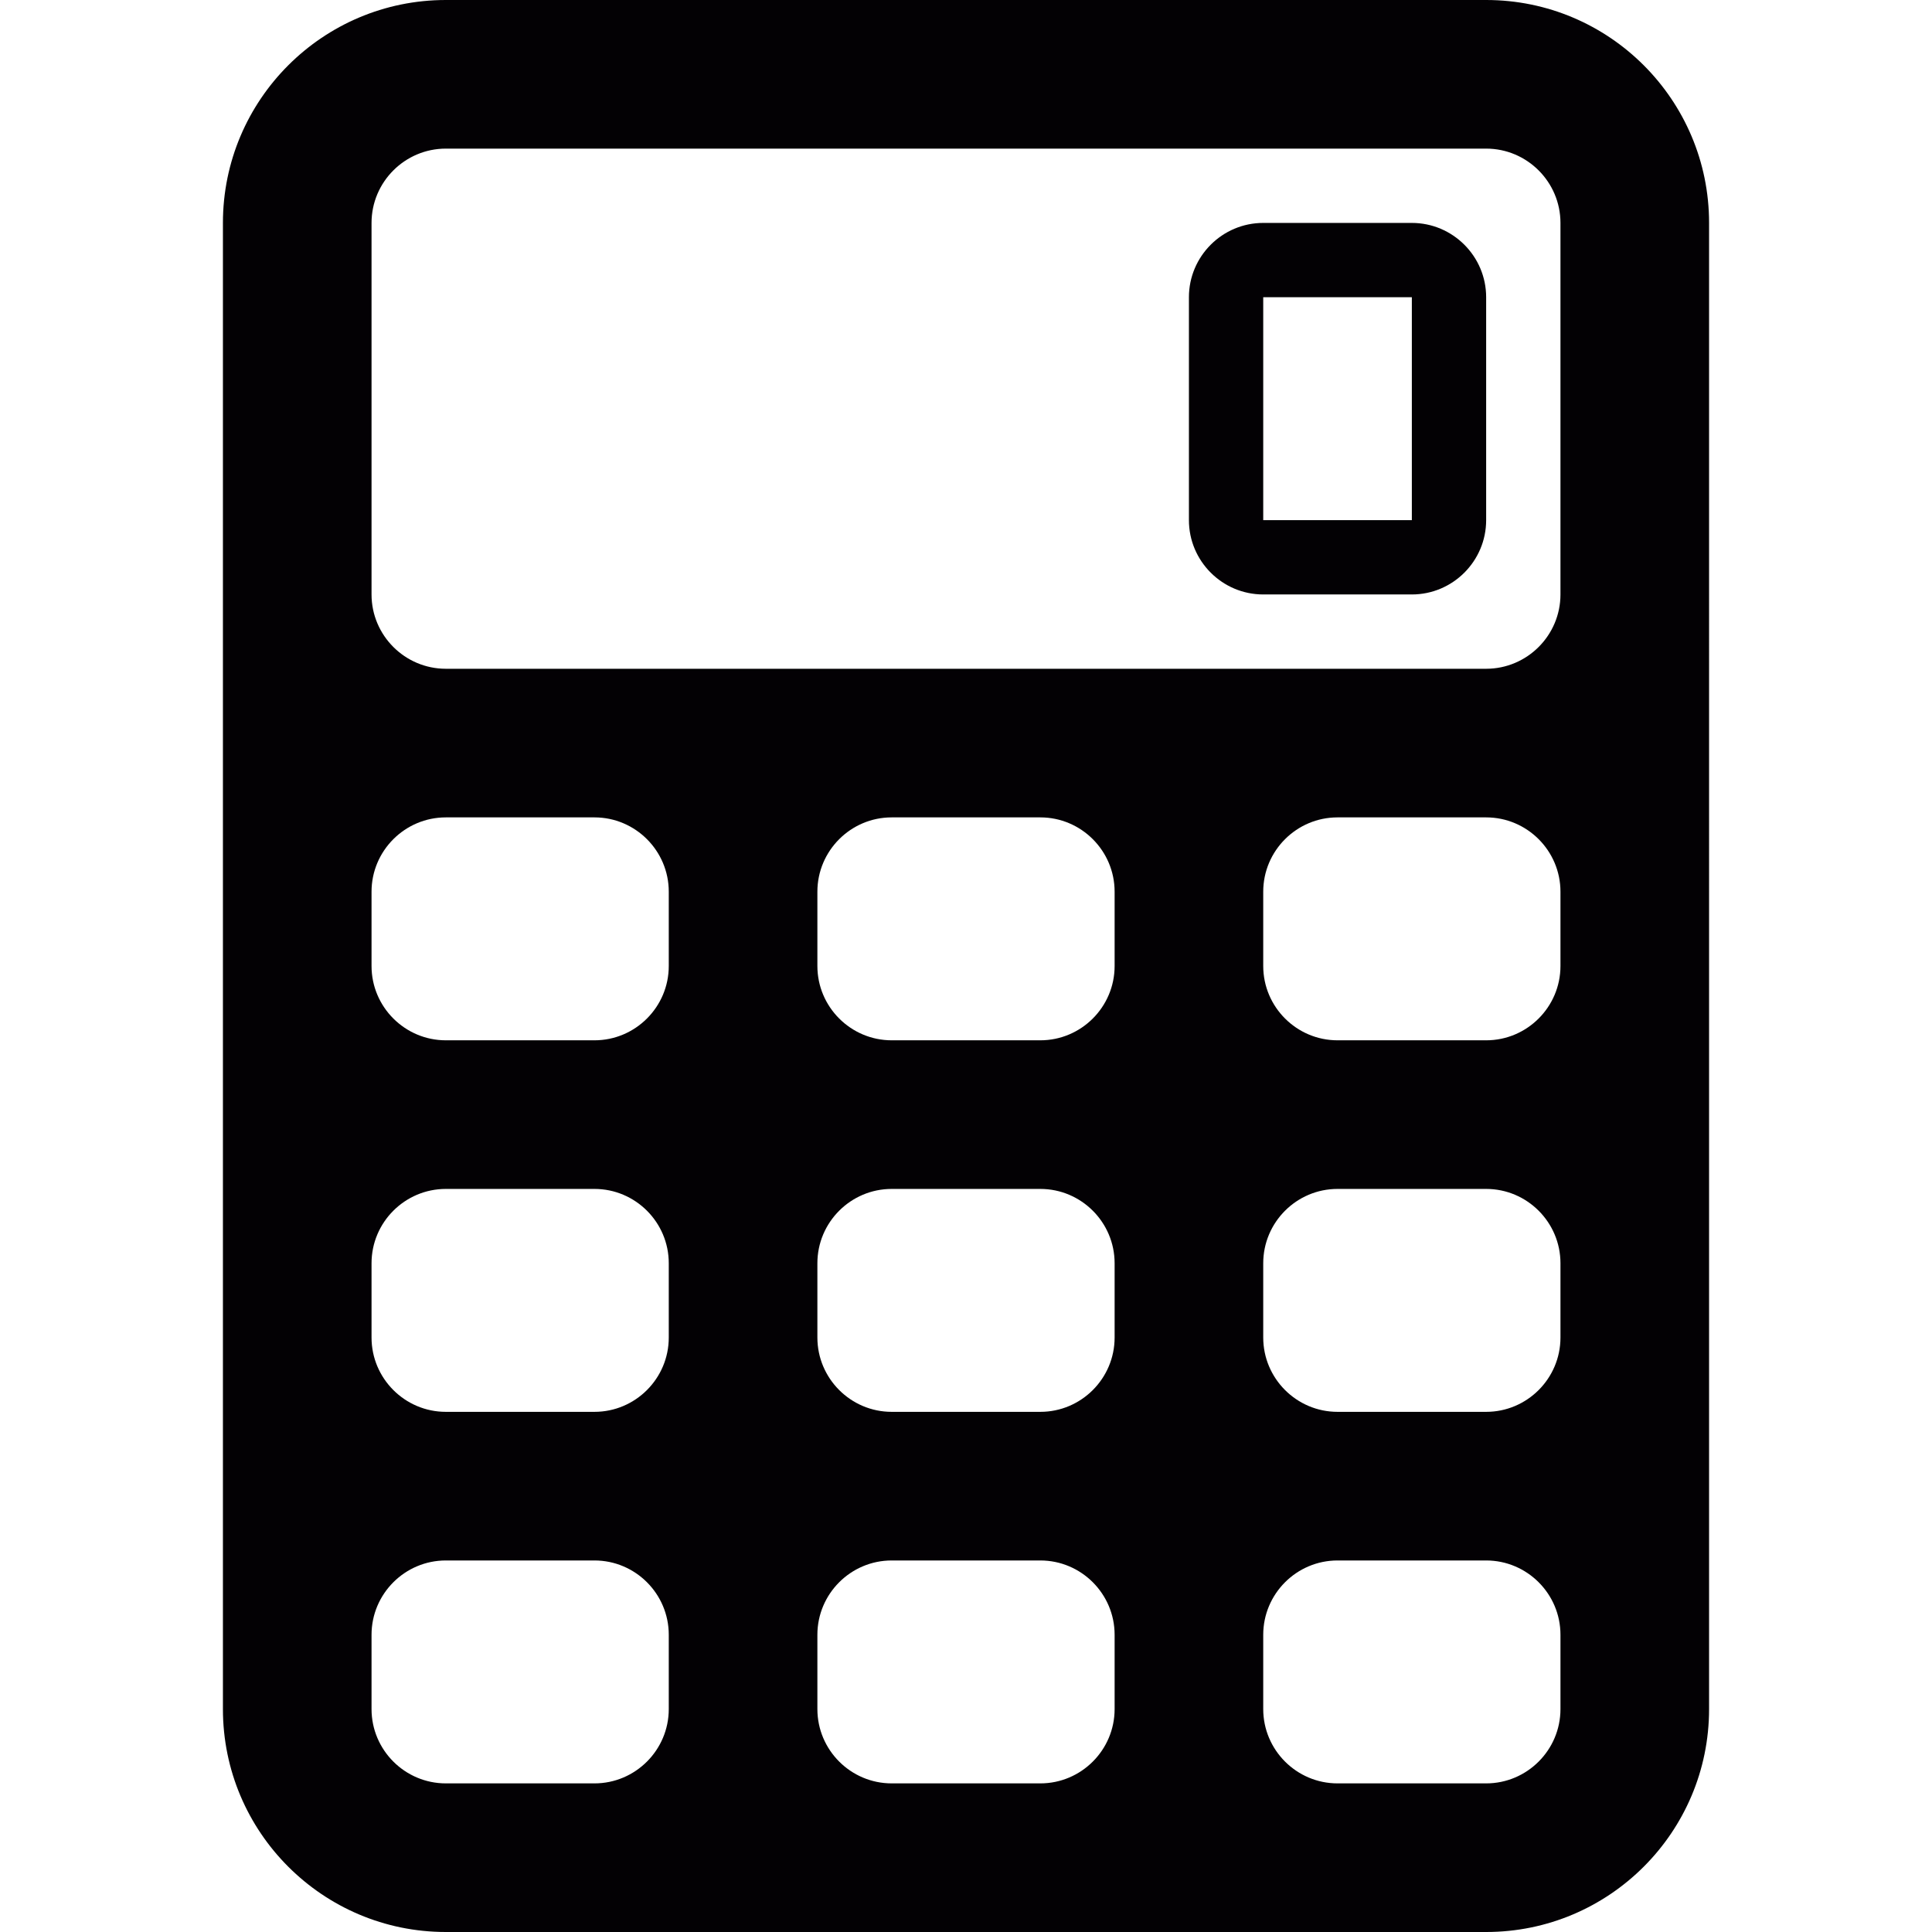
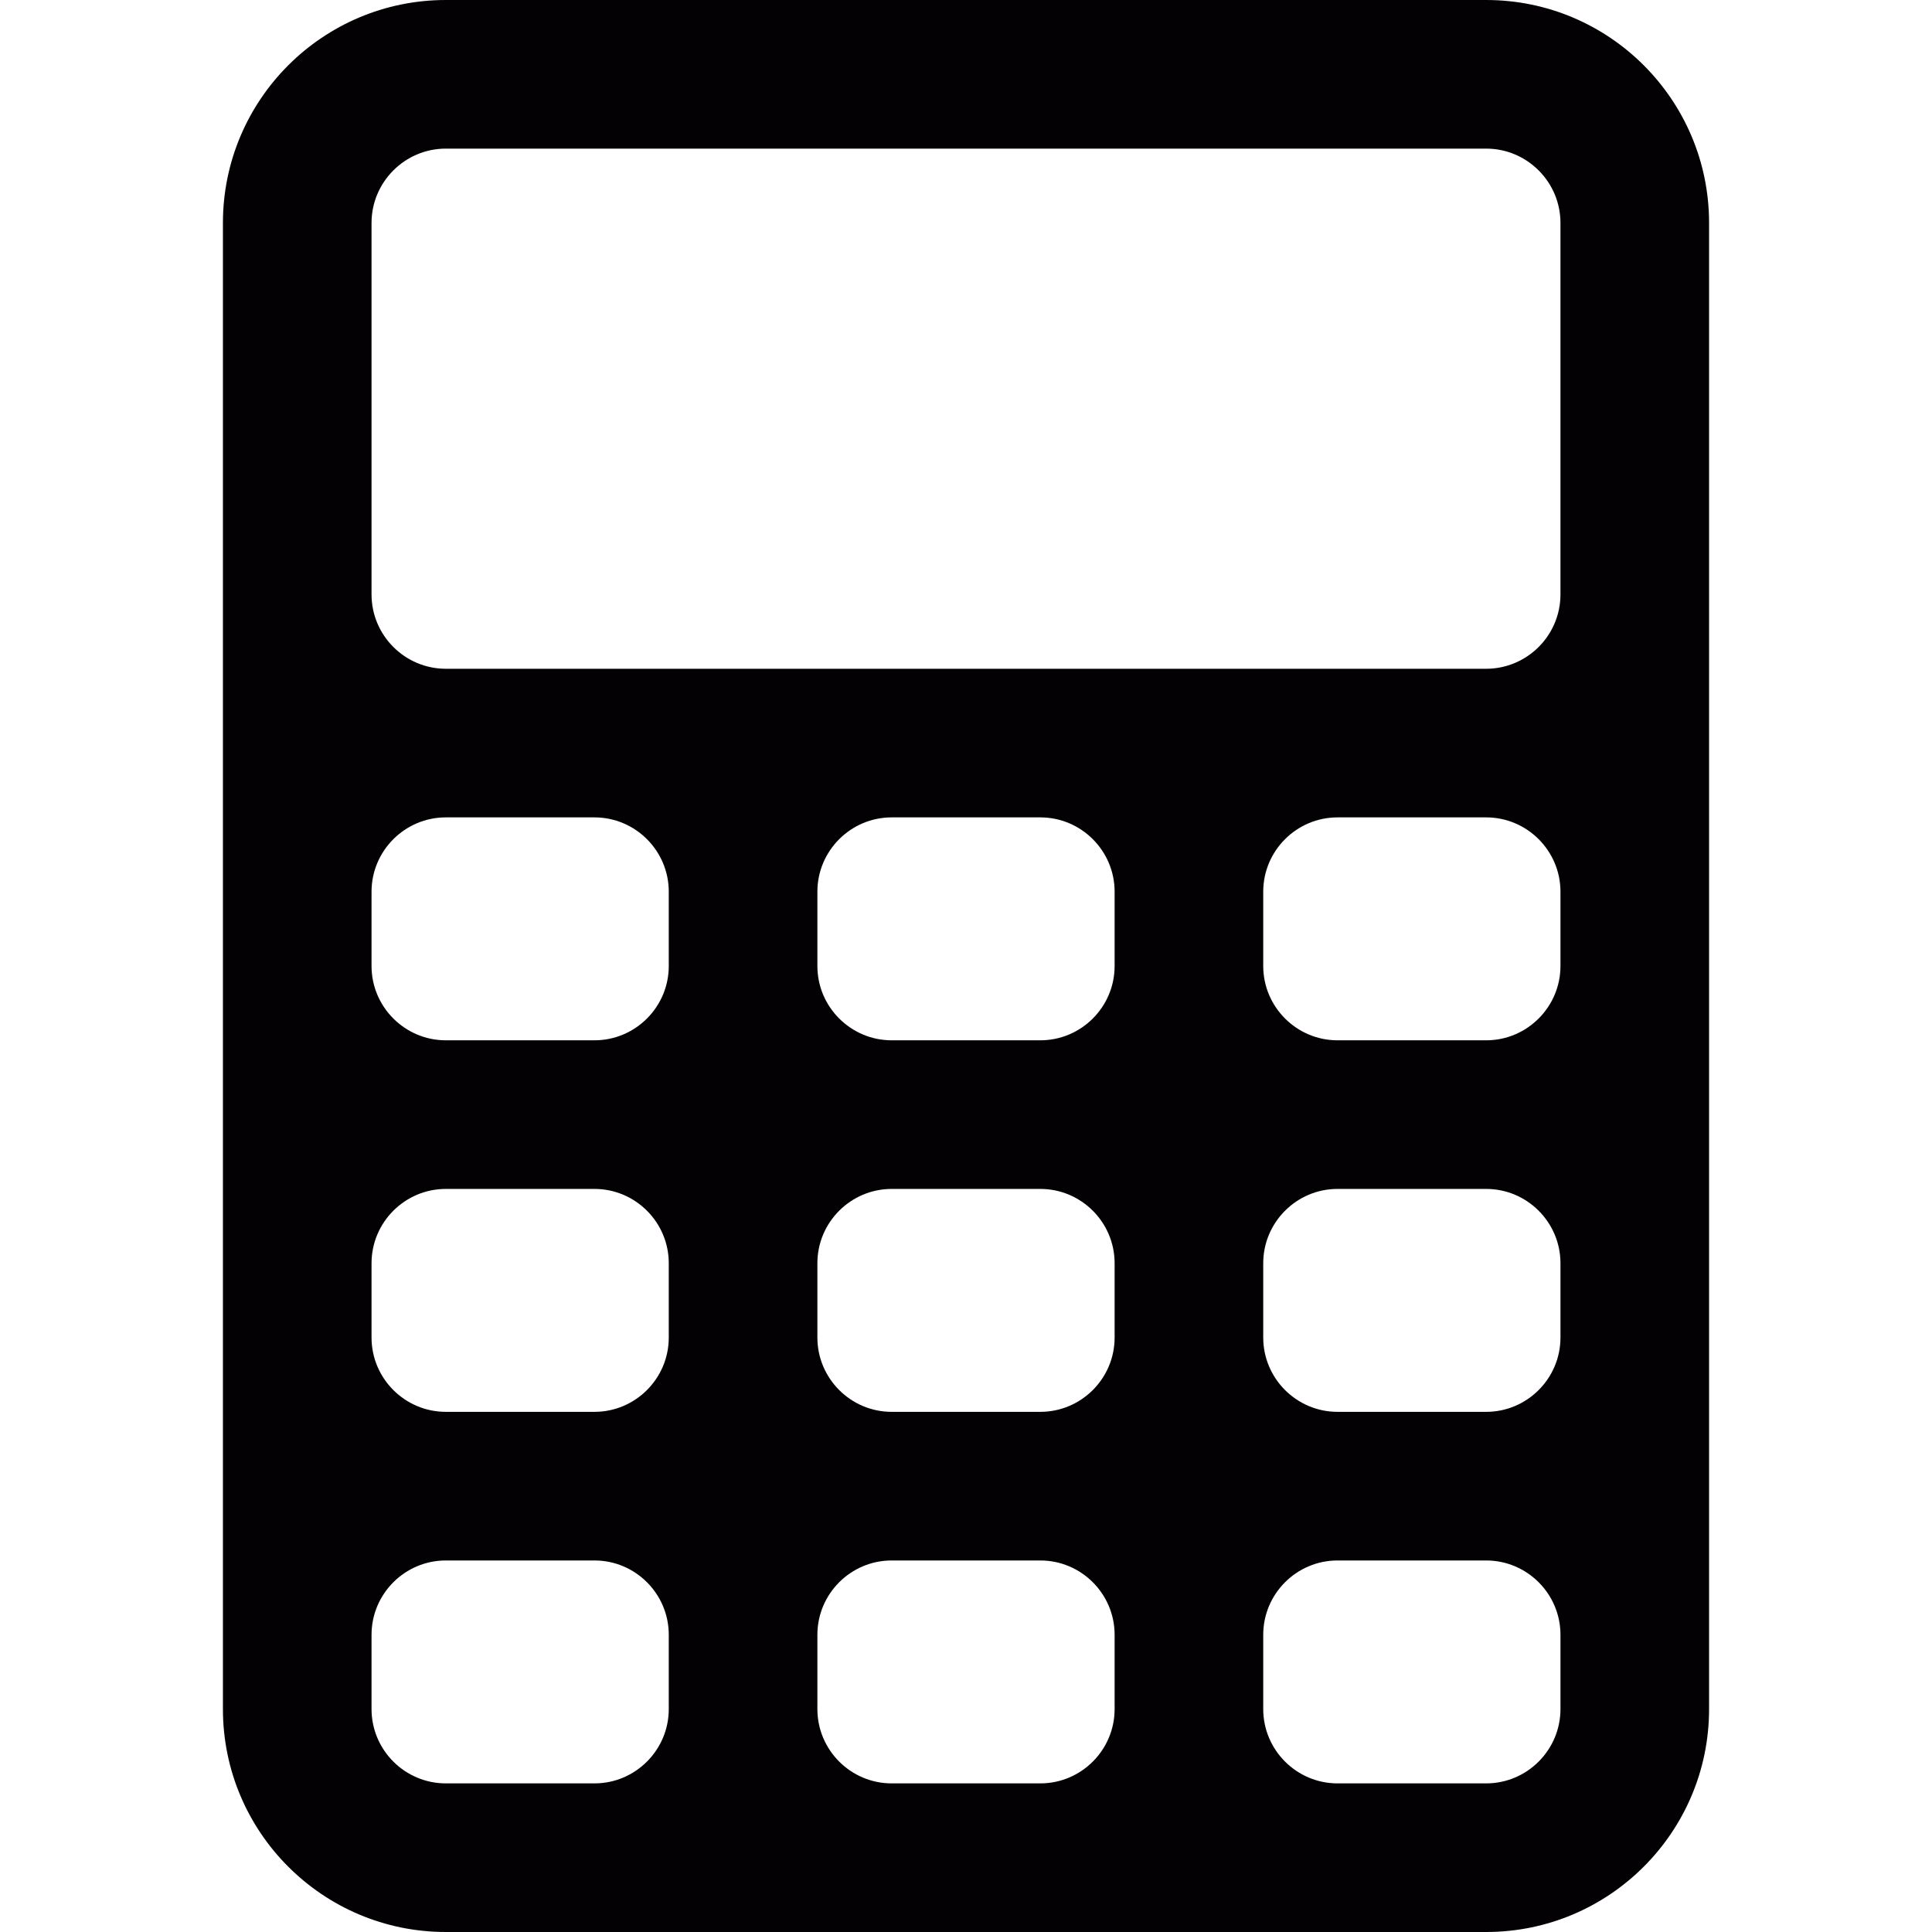
<svg xmlns="http://www.w3.org/2000/svg" version="1.1" id="Capa_1" x="0px" y="0px" viewBox="0 0 26 26" style="enable-background:new 0 0 26 26;" xml:space="preserve">
  <g>
    <path style="fill:#030104;" d="M20,0H6C4.344,0,3,1.344,3,3v20c0,1.656,1.344,3,3,3h14c1.656,0,3-1.344,3-3V3 C23,1.344,21.656,0,20,0z M21,8c0,0.551-0.449,1-1,1H6C5.449,9,5,8.551,5,8V3c0-0.551,0.449-1,1-1h14c0.551,0,1,0.449,1,1V8z M9,13 c0,0.551-0.449,1-1,1H6c-0.551,0-1-0.449-1-1v-1c0-0.551,0.449-1,1-1h2c0.551,0,1,0.449,1,1V13z M15,13c0,0.551-0.449,1-1,1h-2 c-0.551,0-1-0.449-1-1v-1c0-0.551,0.449-1,1-1h2c0.551,0,1,0.449,1,1V13z M21,13c0,0.551-0.449,1-1,1h-2c-0.551,0-1-0.449-1-1v-1 c0-0.551,0.449-1,1-1h2c0.551,0,1,0.449,1,1V13z M9,18c0,0.551-0.449,1-1,1H6c-0.551,0-1-0.449-1-1v-1c0-0.551,0.449-1,1-1h2 c0.551,0,1,0.449,1,1V18z M15,18c0,0.551-0.449,1-1,1h-2c-0.551,0-1-0.449-1-1v-1c0-0.551,0.449-1,1-1h2c0.551,0,1,0.449,1,1V18z M21,18c0,0.551-0.449,1-1,1h-2c-0.551,0-1-0.449-1-1v-1c0-0.551,0.449-1,1-1h2c0.551,0,1,0.449,1,1V18z M9,23c0,0.551-0.449,1-1,1 H6c-0.551,0-1-0.449-1-1v-1c0-0.551,0.449-1,1-1h2c0.551,0,1,0.449,1,1V23z M15,23c0,0.551-0.449,1-1,1h-2c-0.551,0-1-0.449-1-1v-1 c0-0.551,0.449-1,1-1h2c0.551,0,1,0.449,1,1V23z M21,23c0,0.551-0.449,1-1,1h-2c-0.551,0-1-0.449-1-1v-1c0-0.551,0.449-1,1-1h2 c0.551,0,1,0.449,1,1V23z" />
    <g>
      <g>
-         <path style="fill:#030104;" d="M19,4v3h-2V4H19 M19,3h-2c-0.551,0-1,0.449-1,1v3c0,0.551,0.449,1,1,1h2c0.551,0,1-0.449,1-1V4 C20,3.449,19.551,3,19,3L19,3z" />
-       </g>
+         </g>
    </g>
  </g>
</svg>